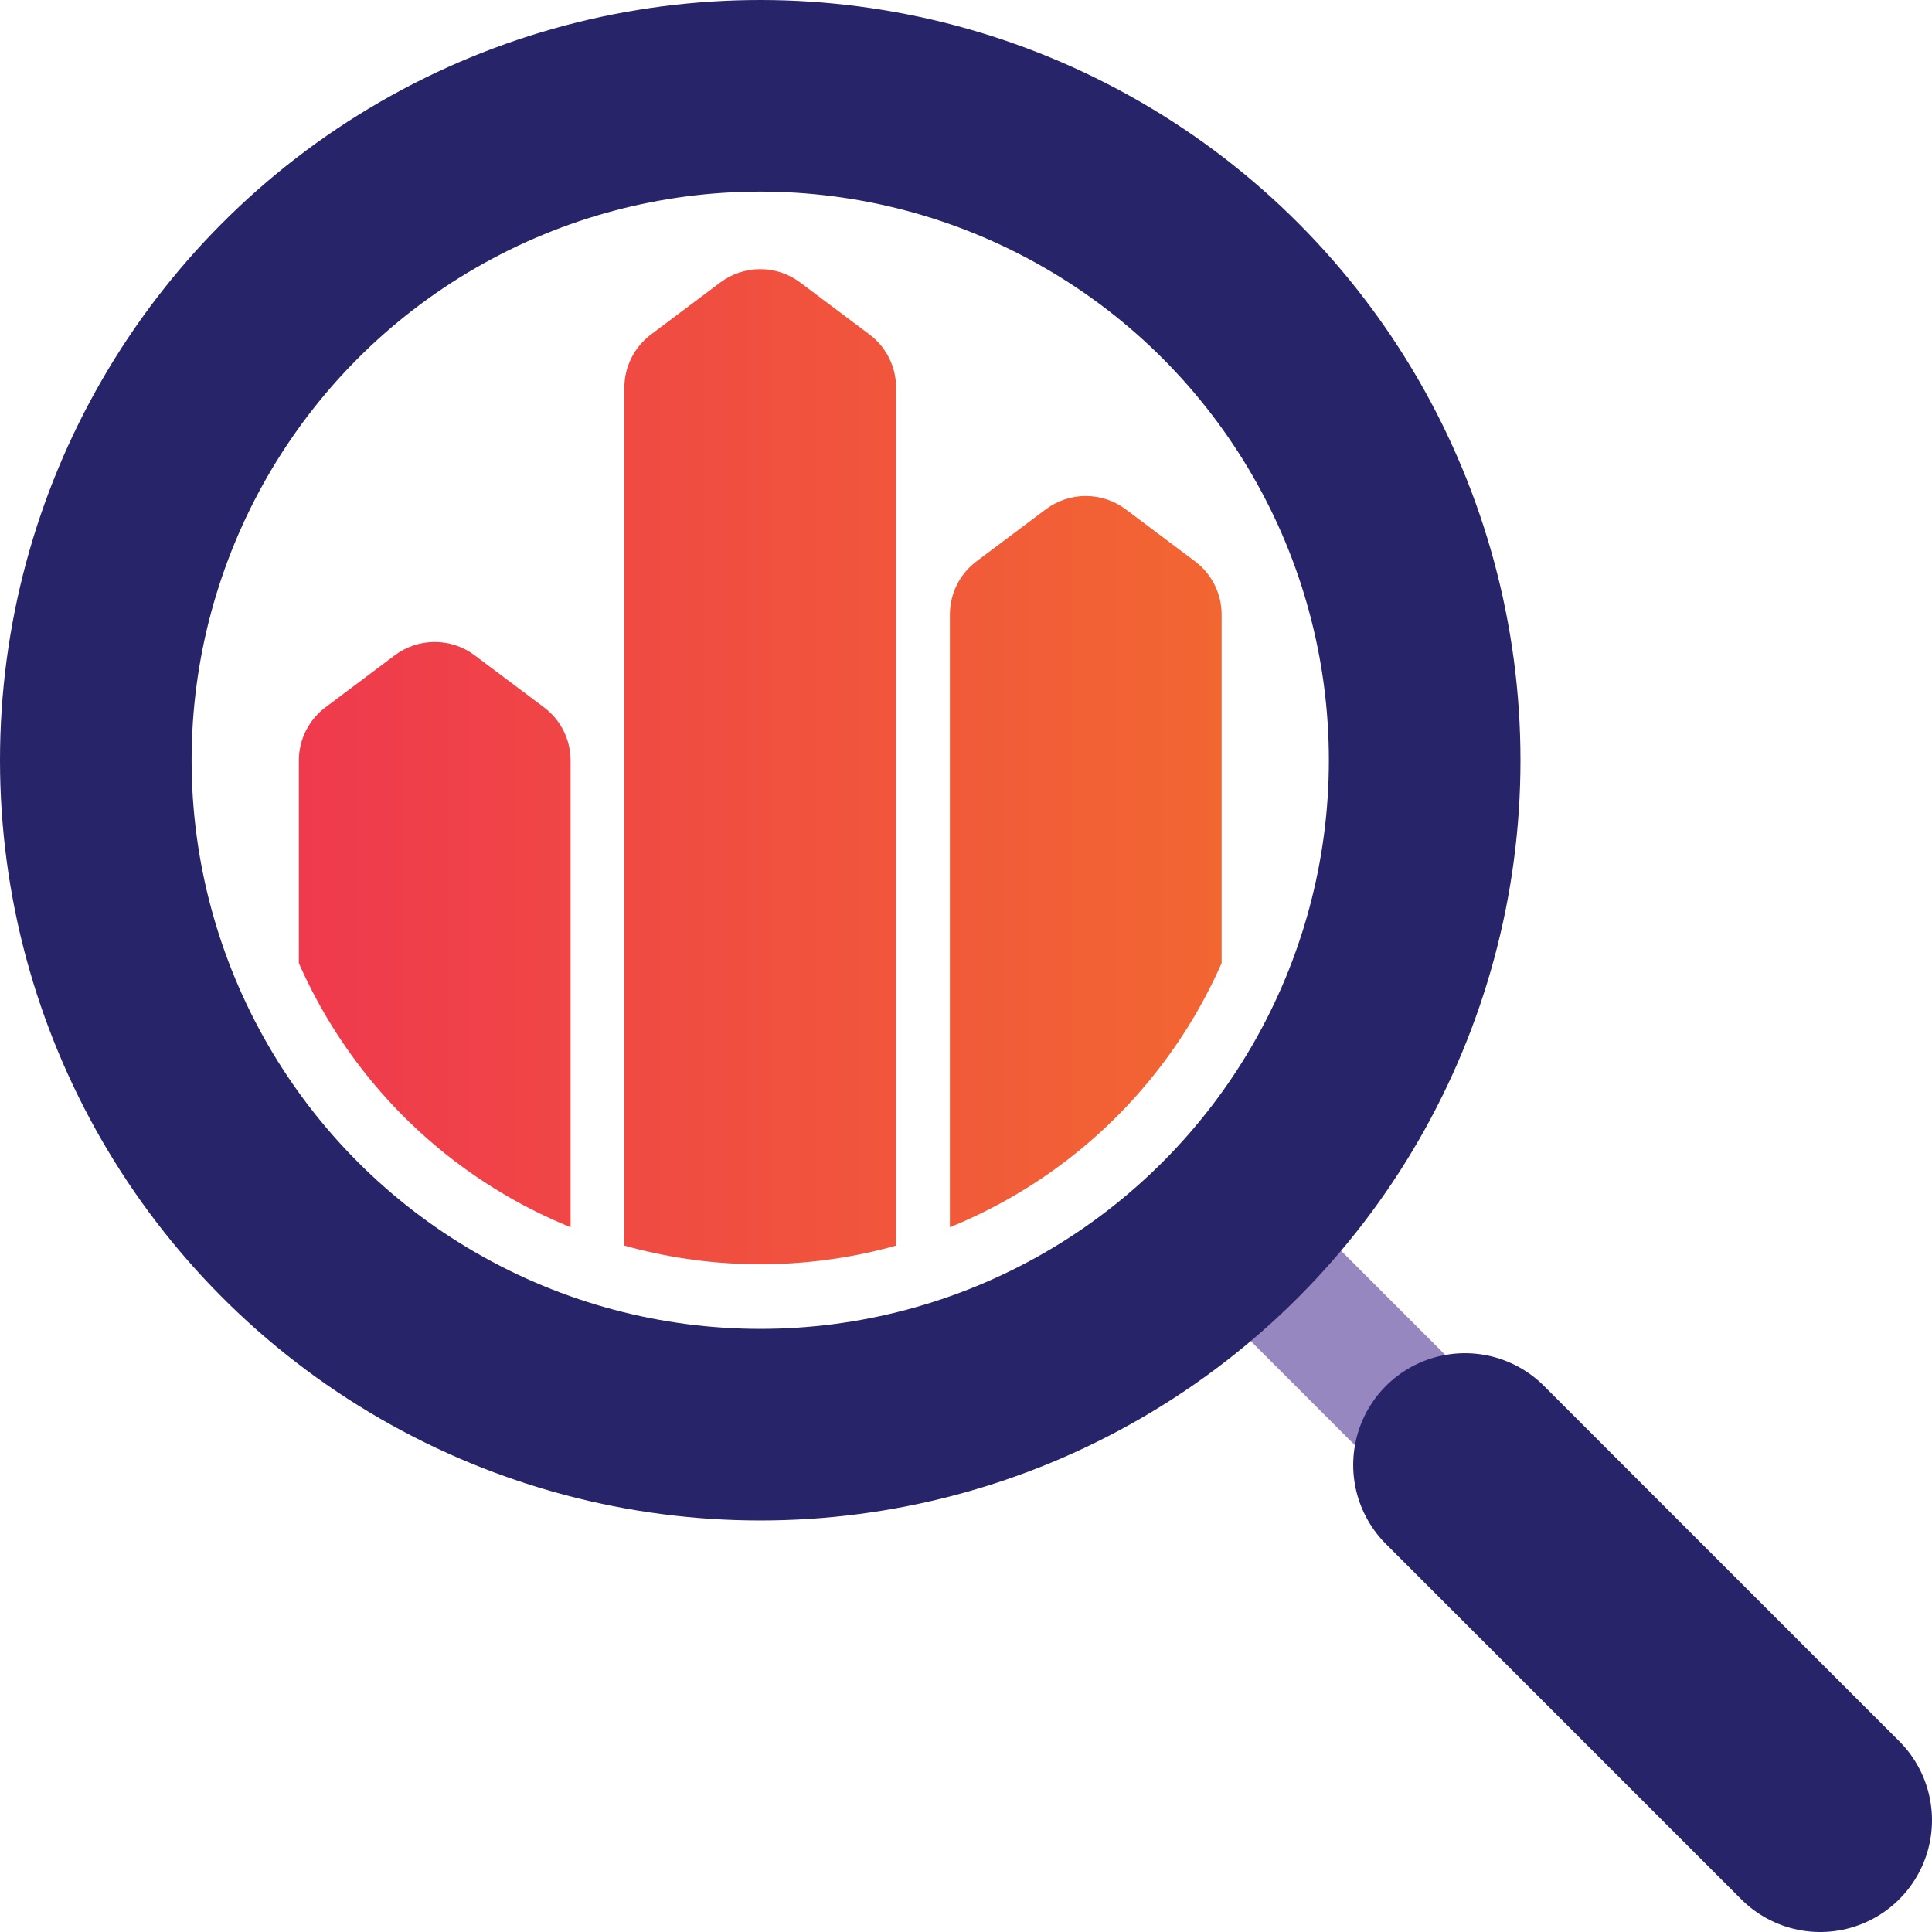
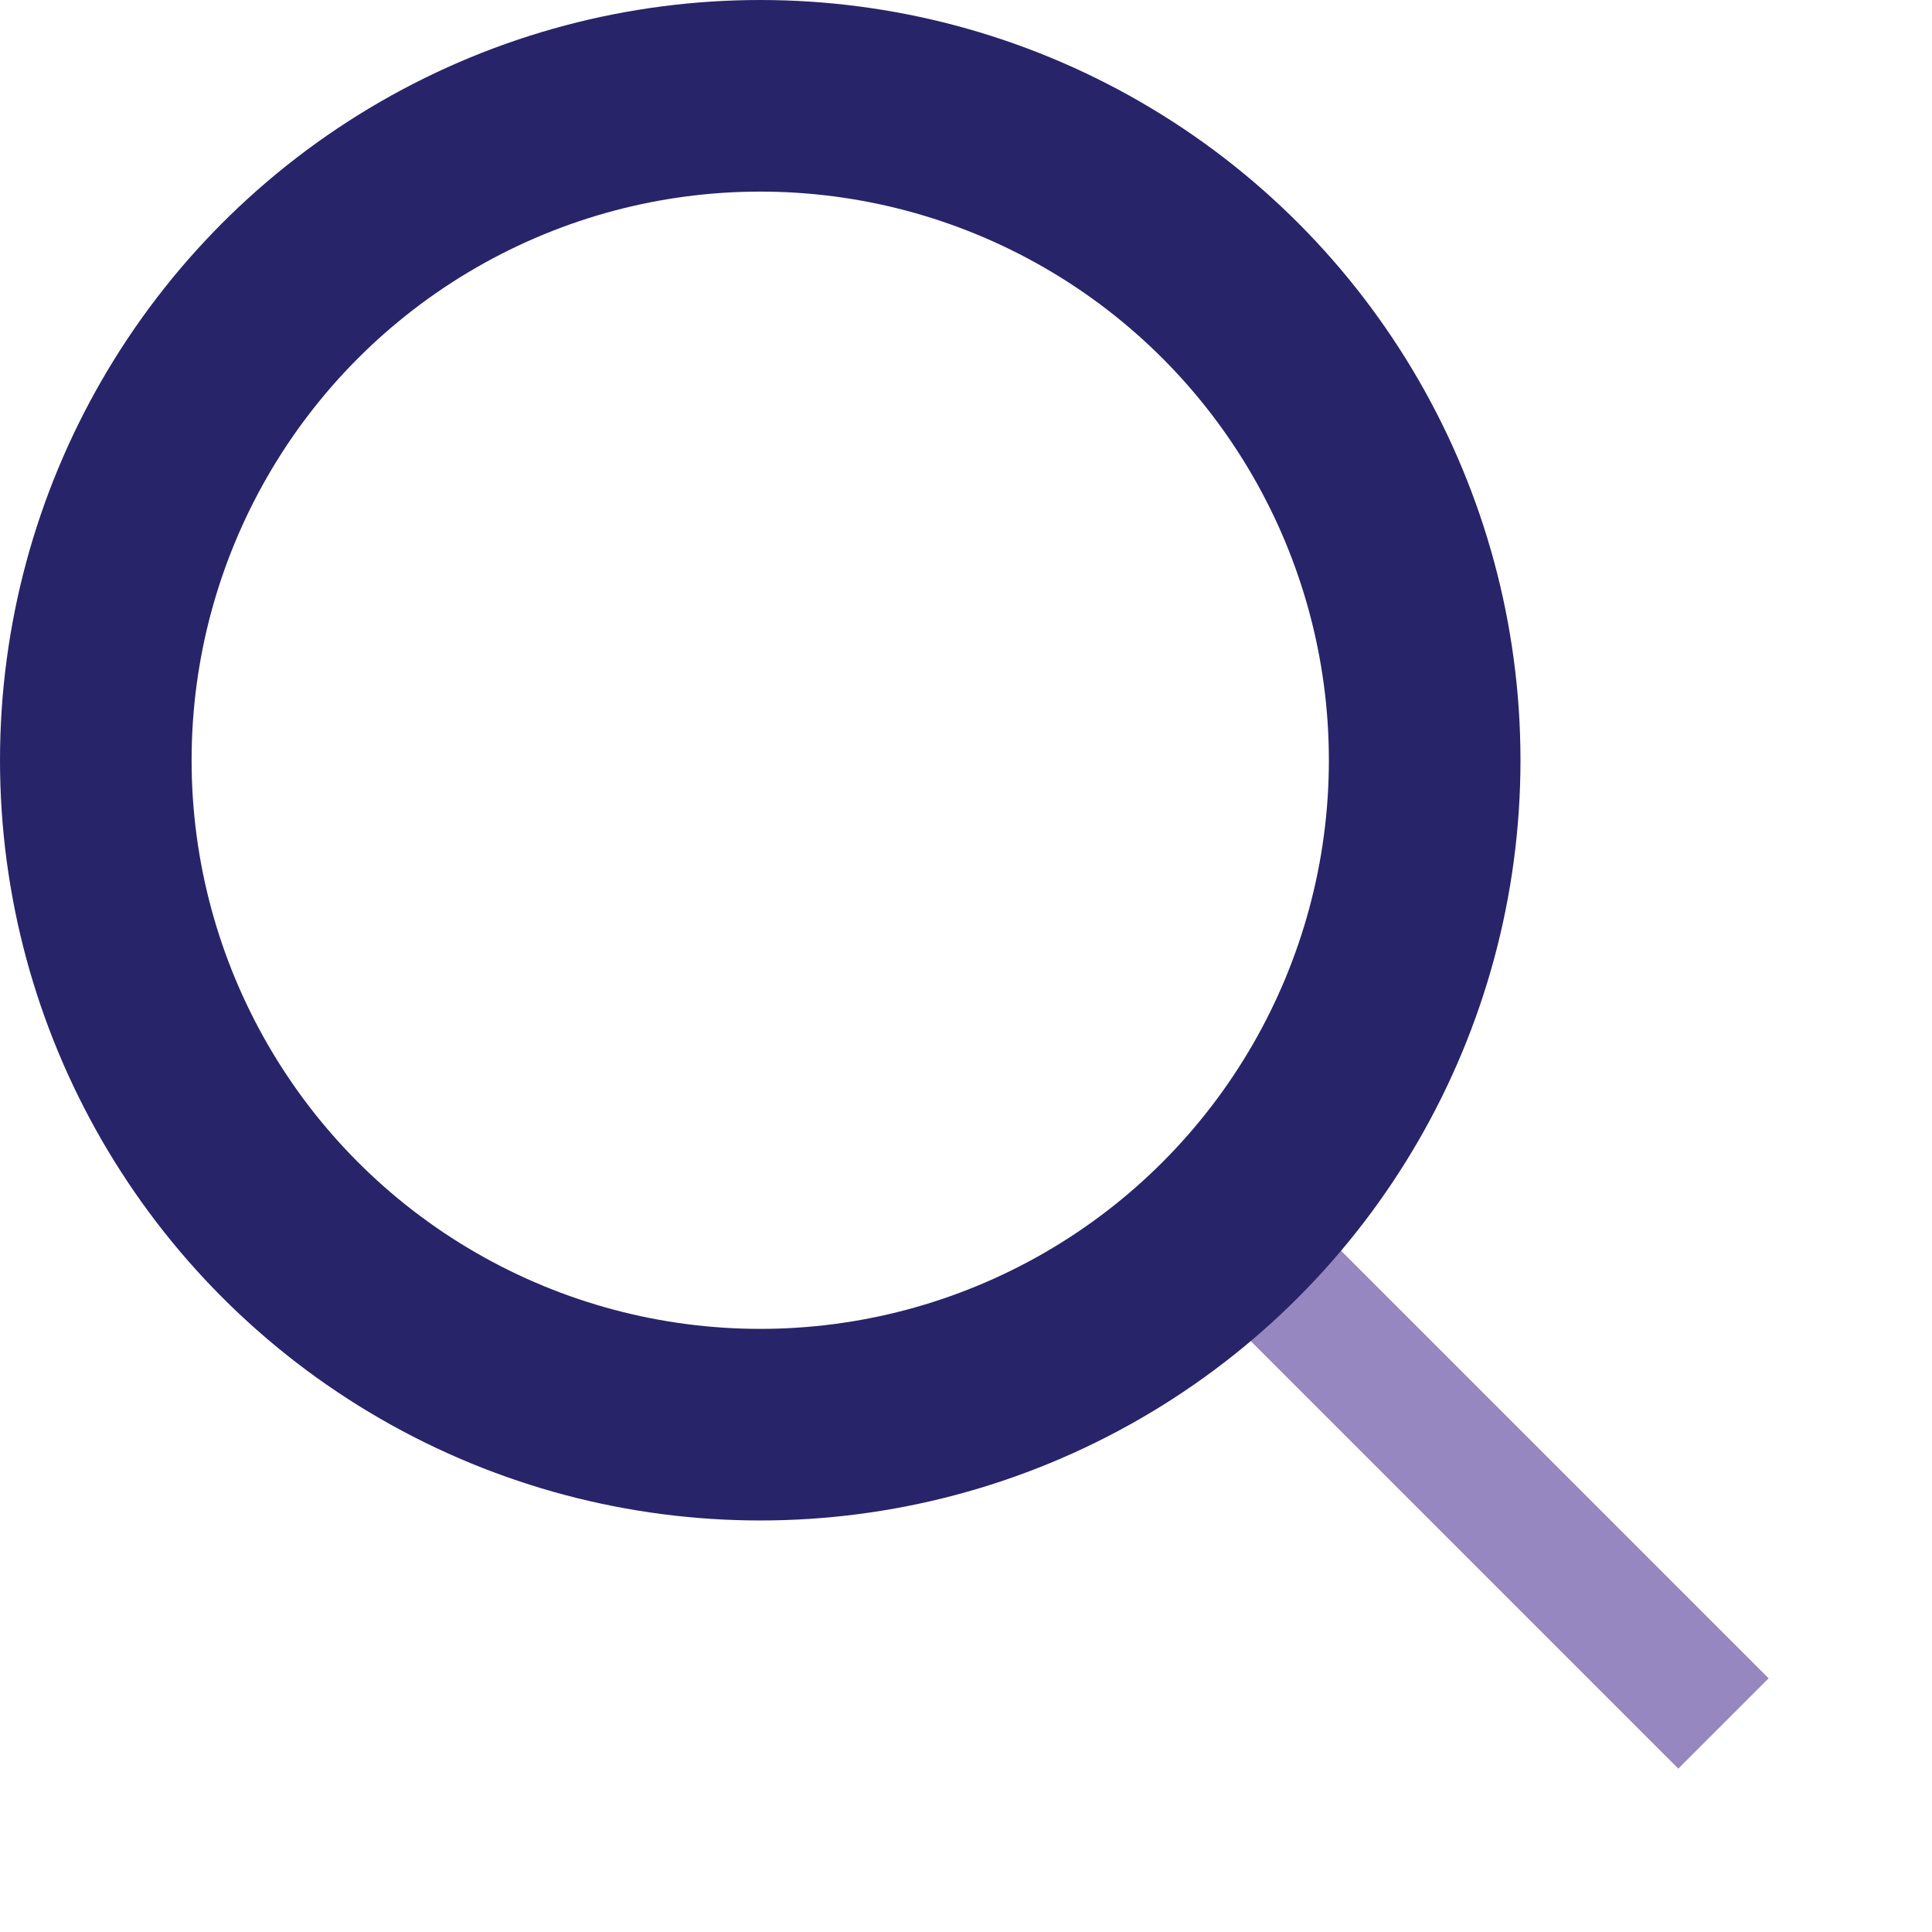
<svg xmlns="http://www.w3.org/2000/svg" xmlns:xlink="http://www.w3.org/1999/xlink" id="Layer_2" viewBox="0 0 363 363">
  <defs>
    <clipPath id="clippath">
-       <circle cx="142.84" cy="142.84" r="94.7" style="fill:none;" />
-     </clipPath>
+       </clipPath>
    <linearGradient id="New_Gradient_Swatch_2" x1="49.45" y1="258.54" x2="236.02" y2="258.54" gradientUnits="userSpaceOnUse">
      <stop offset="0" stop-color="#ef3a4d" />
      <stop offset="1" stop-color="#f26632" />
    </linearGradient>
    <linearGradient id="New_Gradient_Swatch_2-2" x1="56.39" y1="328.59" x2="242.96" y2="328.59" xlink:href="#New_Gradient_Swatch_2" />
    <linearGradient id="New_Gradient_Swatch_2-3" x1="42.52" y1="301.16" x2="229.09" y2="301.16" xlink:href="#New_Gradient_Swatch_2" />
  </defs>
  <g id="Layer_1-2">
    <g style="clip-path:url(#clippath);">
-       <path d="M142.84,466.51l-18.62-9.31c-4.24-2.12-6.91-6.45-6.91-11.18V72.85c0-3.93,1.85-7.64,5-10l13.03-9.78c4.44-3.33,10.56-3.33,15,0l13.03,9.78c3.15,2.36,5,6.07,5,10v373.17c0,4.74-2.68,9.06-6.91,11.18l-18.62,9.31" style="fill:url(#New_Gradient_Swatch_2);" />
      <path d="M81.68,536.56l-18.62-9.31c-4.24-2.12-6.91-6.45-6.91-11.18V142.9c0-3.93,1.85-7.64,5-10l13.03-9.78c4.44-3.33,10.56-3.33,15,0l13.03,9.78c3.15,2.36,5,6.07,5,10v373.17c0,4.74-2.68,9.06-6.91,11.18l-18.62,9.31" style="fill:url(#New_Gradient_Swatch_2-2);" />
-       <path d="M204,509.13l-18.62-9.31c-4.24-2.12-6.91-6.45-6.91-11.18V115.47c0-3.93,1.85-7.64,5-10l13.03-9.78c4.44-3.33,10.56-3.33,15,0l13.03,9.78c3.15,2.36,5,6.07,5,10v373.17c0,4.74-2.68,9.06-6.91,11.18l-18.62,9.31" style="fill:url(#New_Gradient_Swatch_2-3);" />
    </g>
    <line x1="231.11" y1="231.11" x2="323.82" y2="323.82" style="fill:none; stroke:#9687c0; stroke-miterlimit:10; stroke-width:24px;" />
    <circle cx="142.84" cy="142.84" r="124.84" style="fill:none; stroke:#282469; stroke-miterlimit:10; stroke-width:36px;" />
-     <line x1="275.25" y1="275.25" x2="342" y2="342" style="fill:none; stroke:#282469; stroke-linecap:round; stroke-linejoin:round; stroke-width:42px;" />
  </g>
</svg>